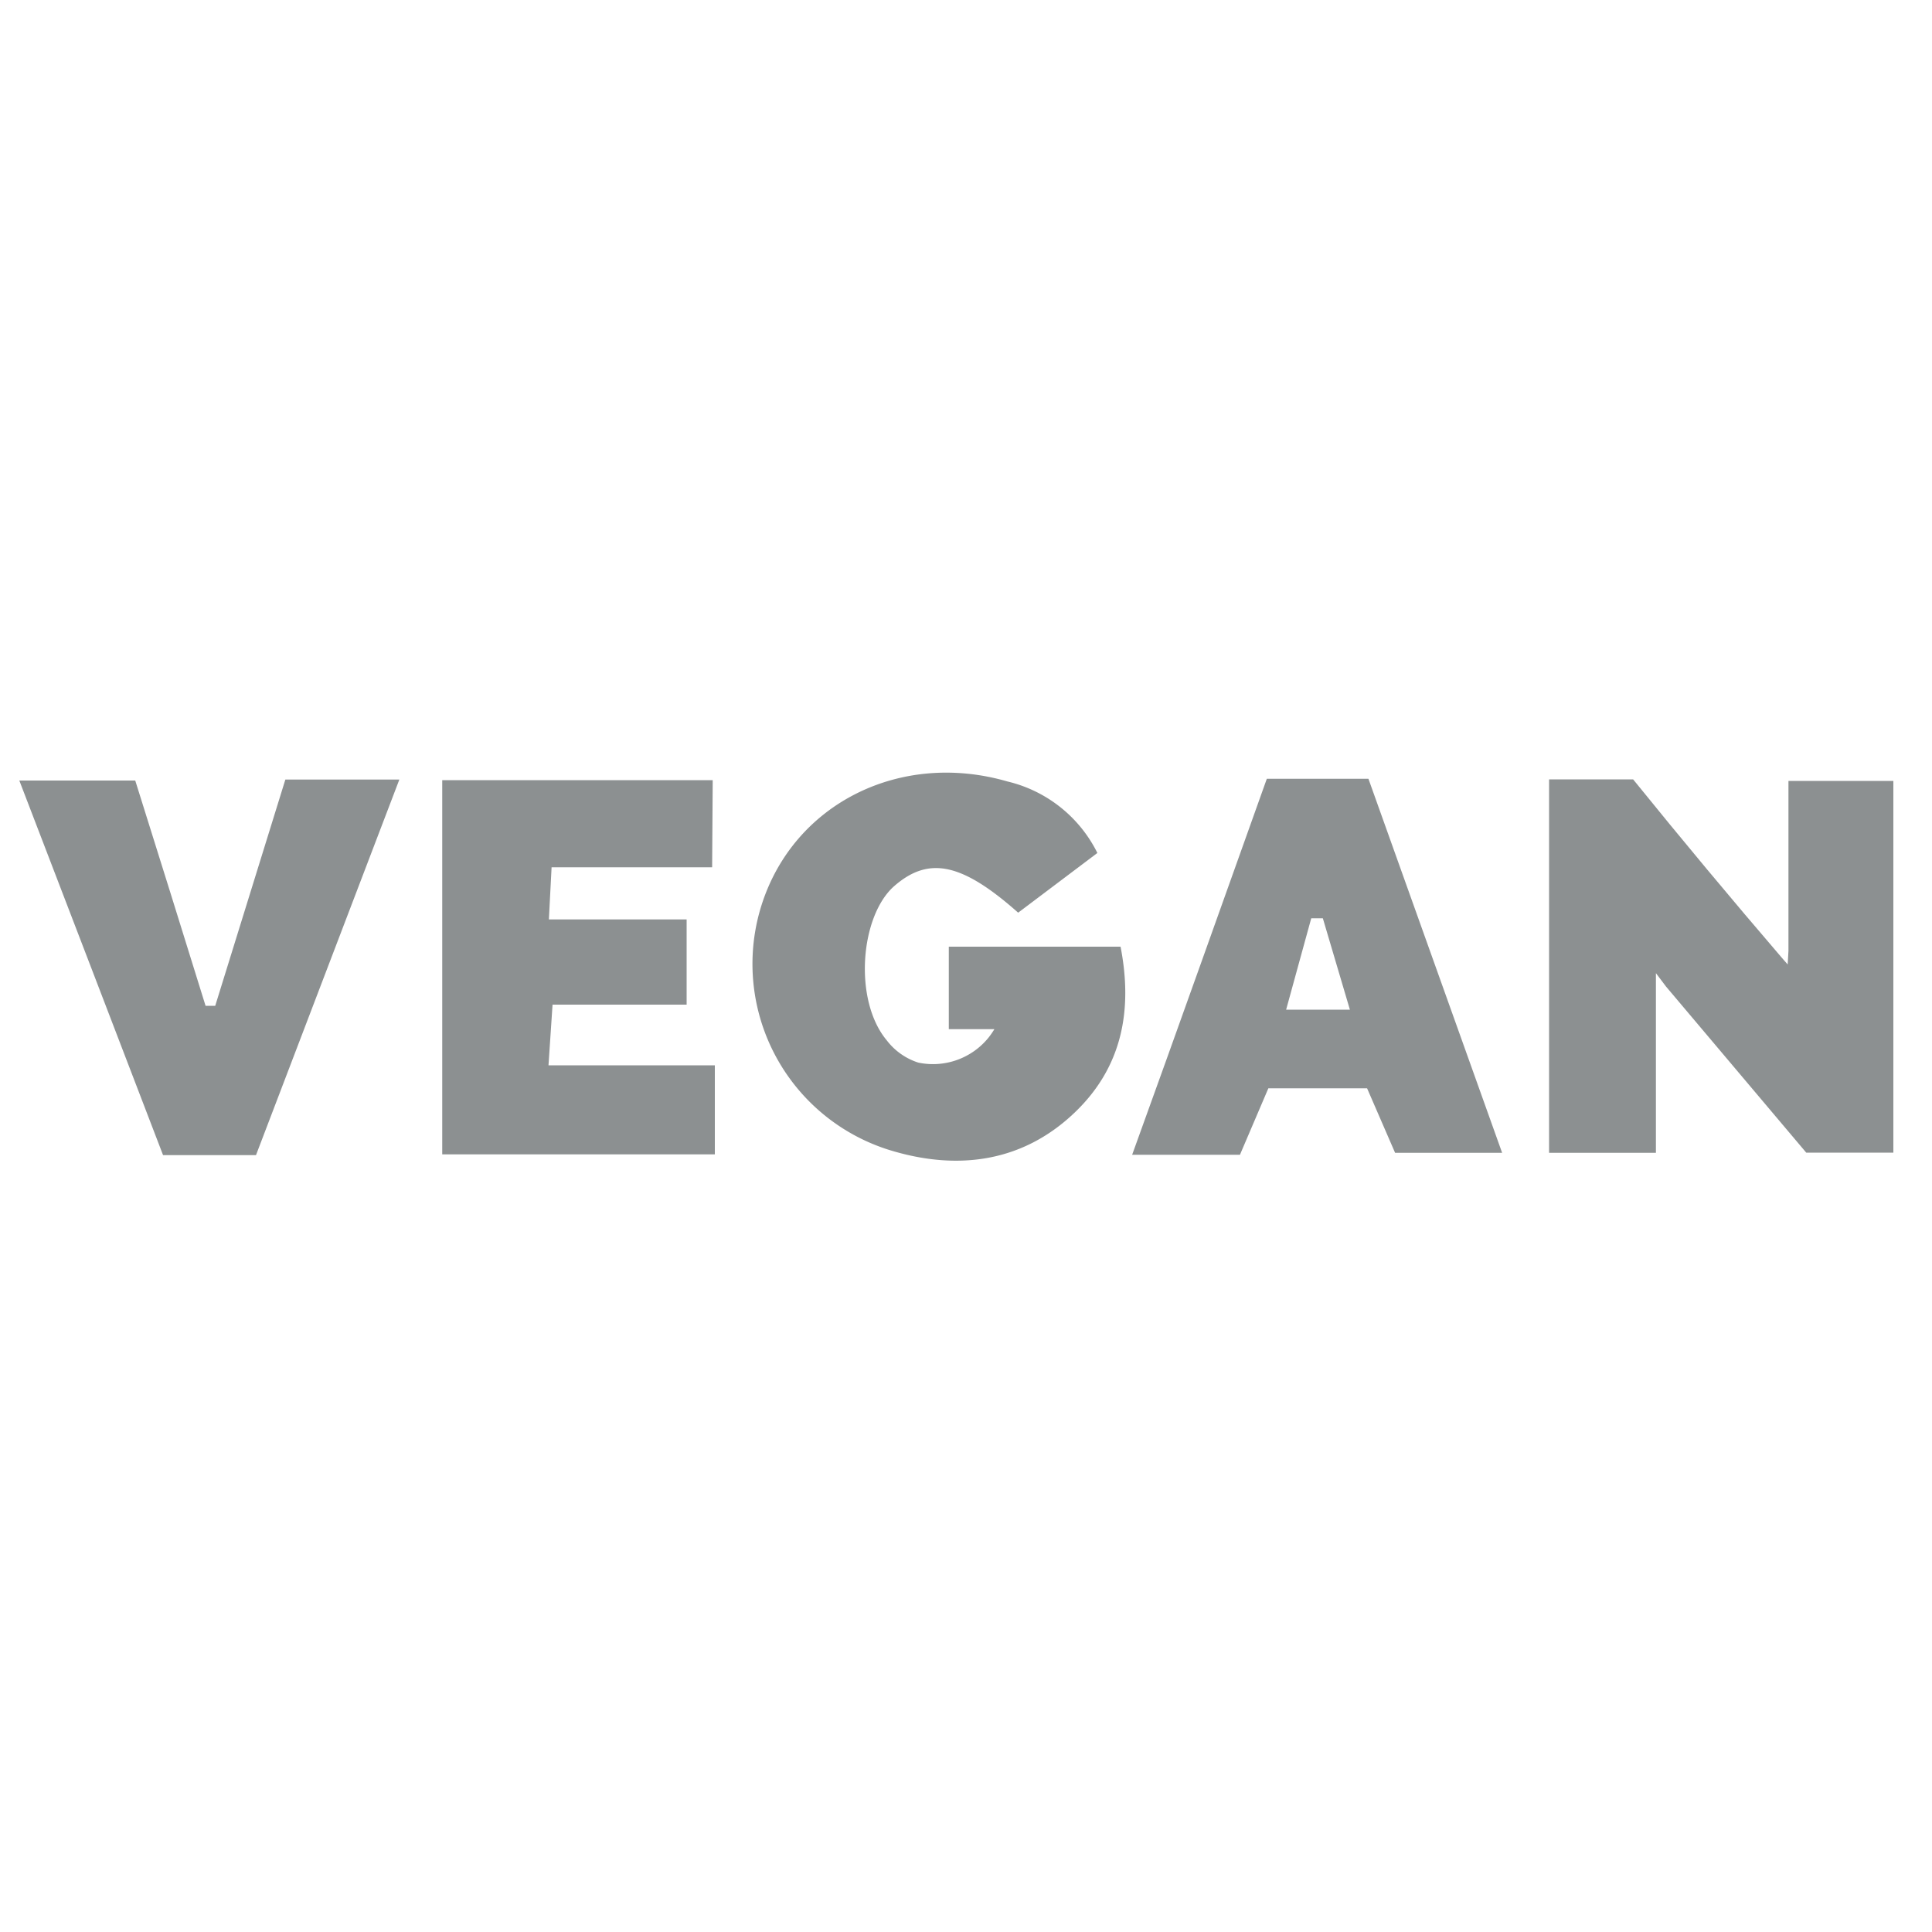
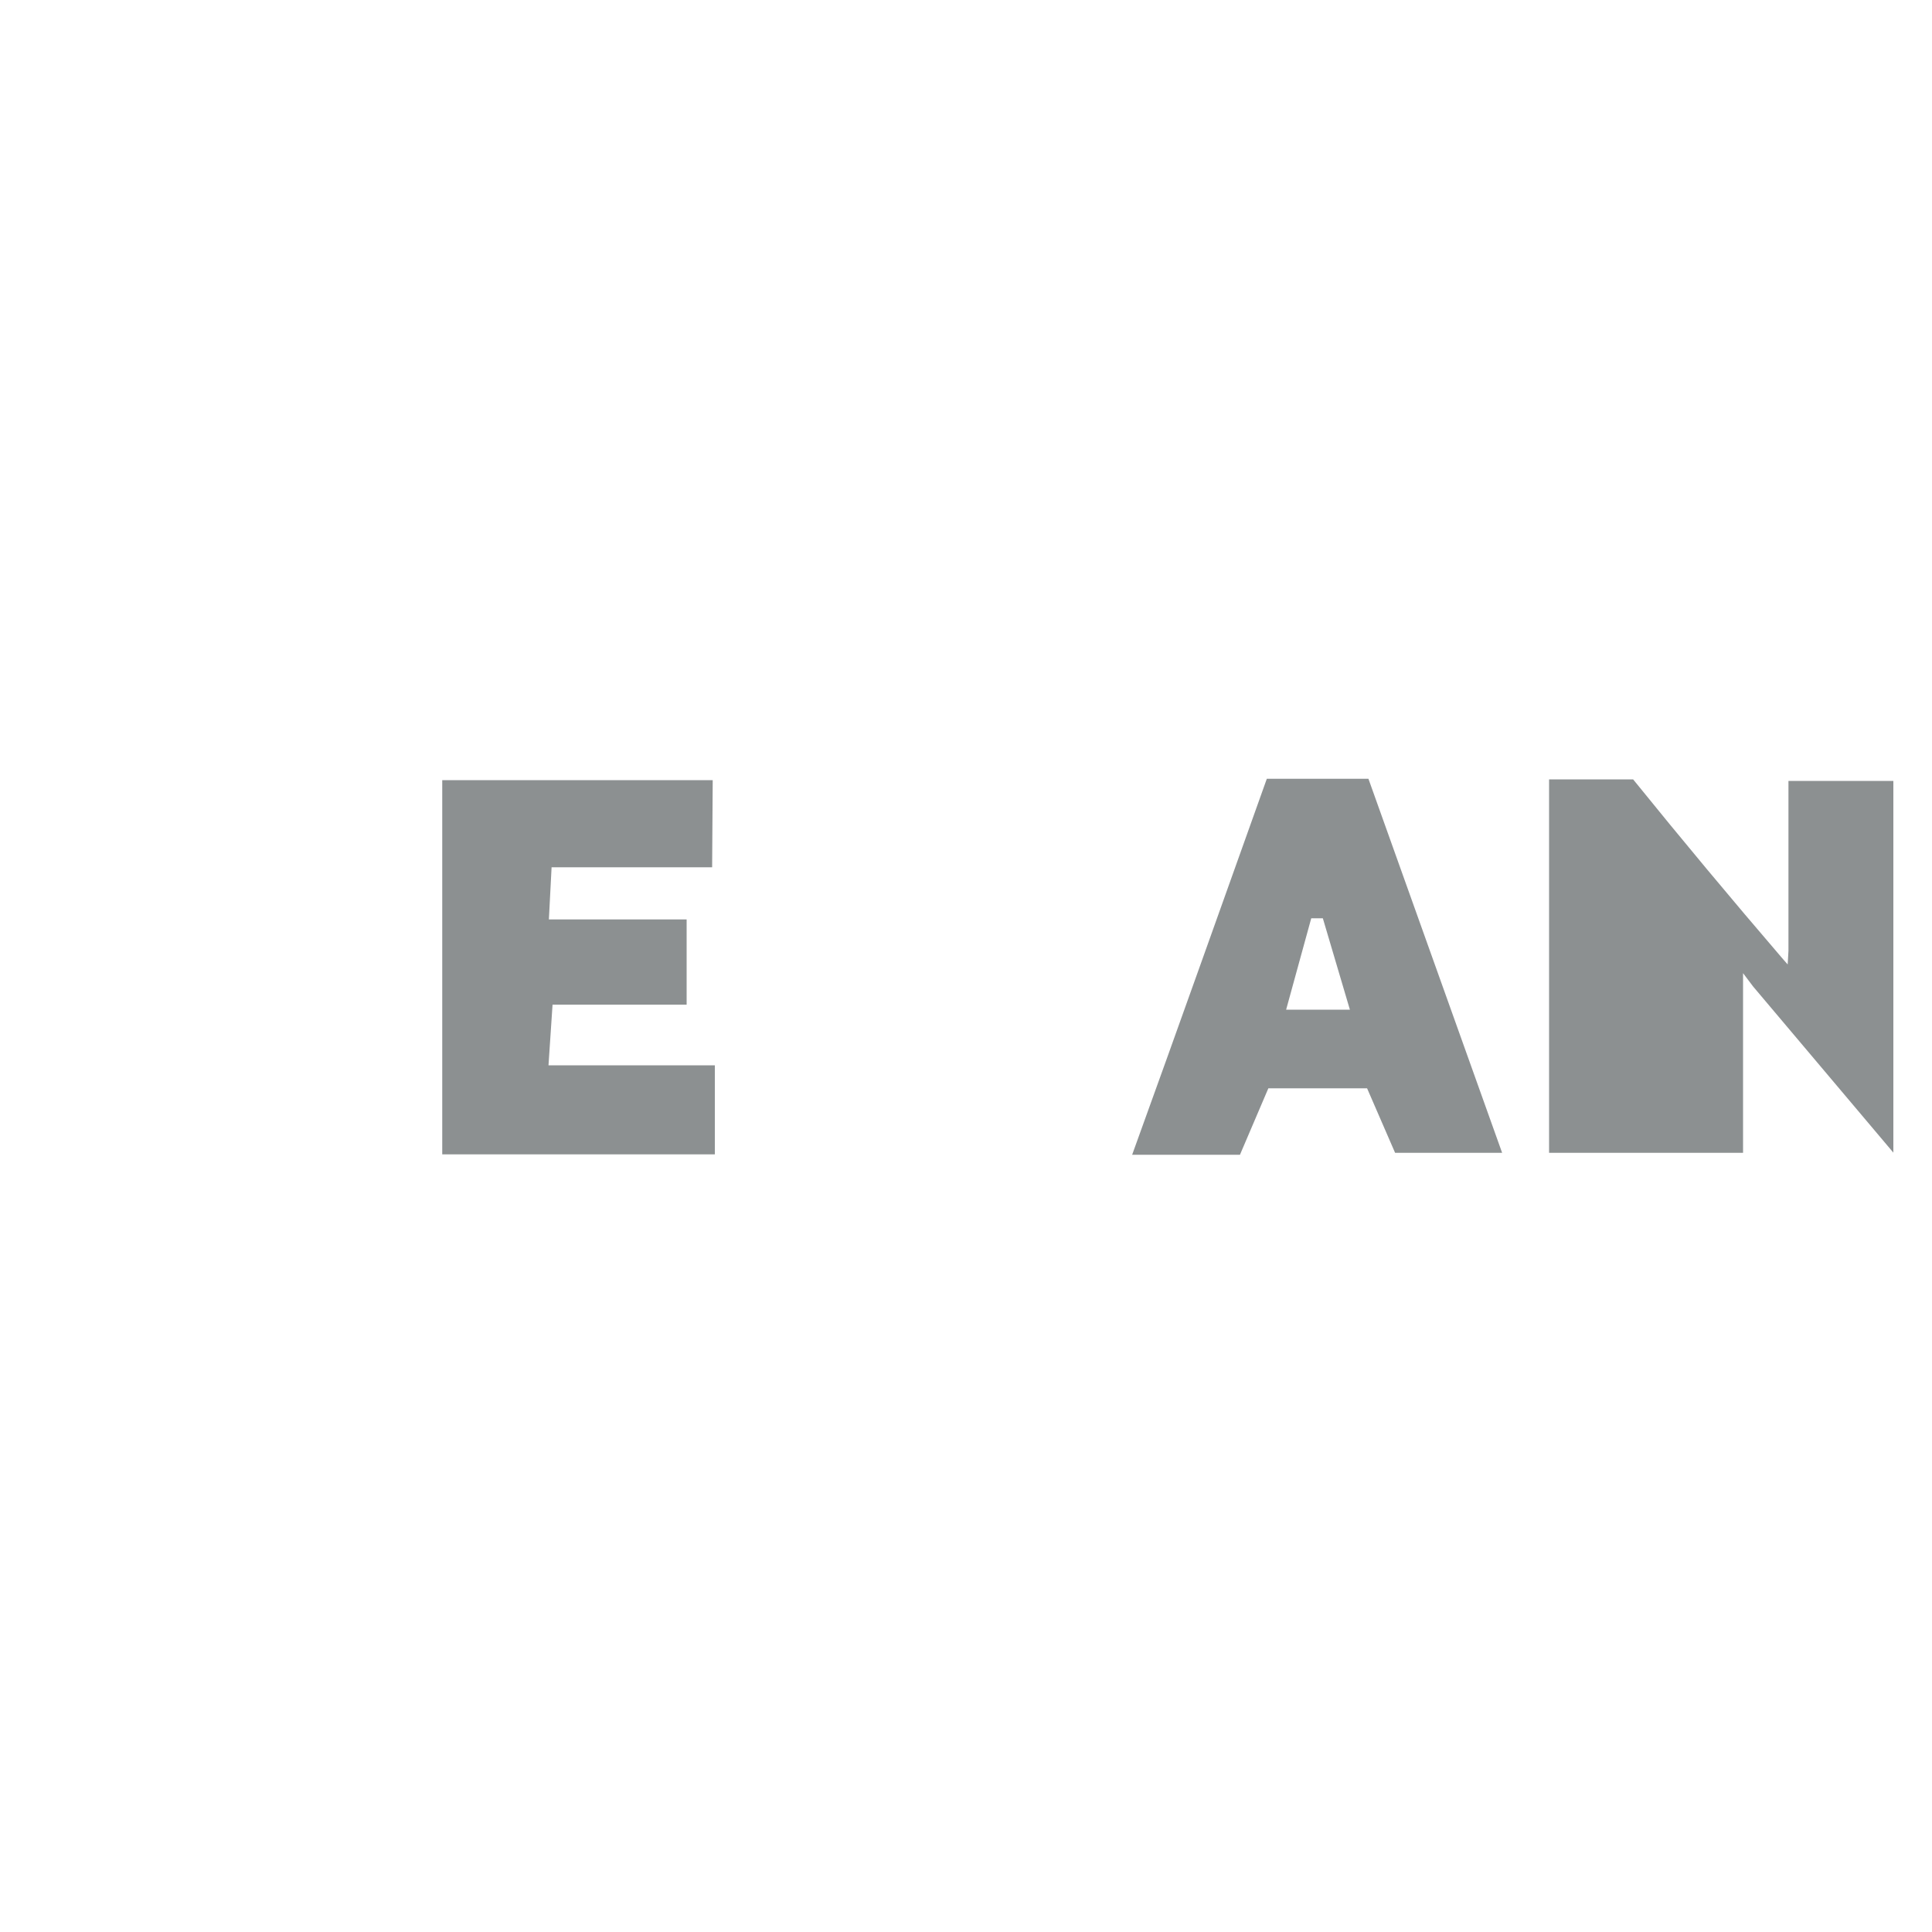
<svg xmlns="http://www.w3.org/2000/svg" id="Layer_1" data-name="Layer 1" viewBox="0 0 100 100">
  <defs>
    <style>.cls-1{fill:#8c9091;}</style>
  </defs>
  <title>vegan</title>
-   <path class="cls-1" d="M92.57,49.22v-8.8H98V59.66H93.49l-7.26-8.6-.52-.69v.84h0v8.46H80.18V40.34h4.35Q88.3,45,92.25,49.6l.28.32Z" />
-   <path class="cls-1" d="M56.8,44.15l-4.1,3.09c-2.91-2.58-4.62-2.93-6.4-1.39s-2.14,5.92-.4,8A3.33,3.33,0,0,0,47.53,55a3.7,3.7,0,0,0,3.65-1.31,4.77,4.77,0,0,0,.29-.42H49.11V49H58c.64,3.3.08,6.25-2.39,8.6-2.73,2.6-6.13,3-9.62,1.91a10.09,10.09,0,0,1-6.57-12.67c1.67-5.25,7.18-8,12.73-6.39A7,7,0,0,1,56.8,44.15Z" />
+   <path class="cls-1" d="M92.57,49.22v-8.8H98V59.66l-7.26-8.6-.52-.69v.84h0v8.46H80.18V40.34h4.35Q88.3,45,92.25,49.6l.28.32Z" />
  <path class="cls-1" d="M36.86,44.89H28.55l-.14,2.7h7.13V52H28.6l-.21,3.14H37v4.61H22.89V40.38h14Z" />
  <path class="cls-1" d="M65.57,40.31h5.26l6.92,19.36H72.21l-1.45-3.34H65.65l-1.47,3.44H58.6C61,53.14,63.26,46.77,65.57,40.31Zm2.9,7.22-.6,0c-.41,1.51-.83,3-1.3,4.73h3.3Z" />
-   <path class="cls-1" d="M13.25,59.79H8.44C6,53.43,3.56,47.06,1,40.4H7c1.19,3.79,2.42,7.72,3.64,11.66h.5l3.63-11.71h5.9Z" />
</svg>